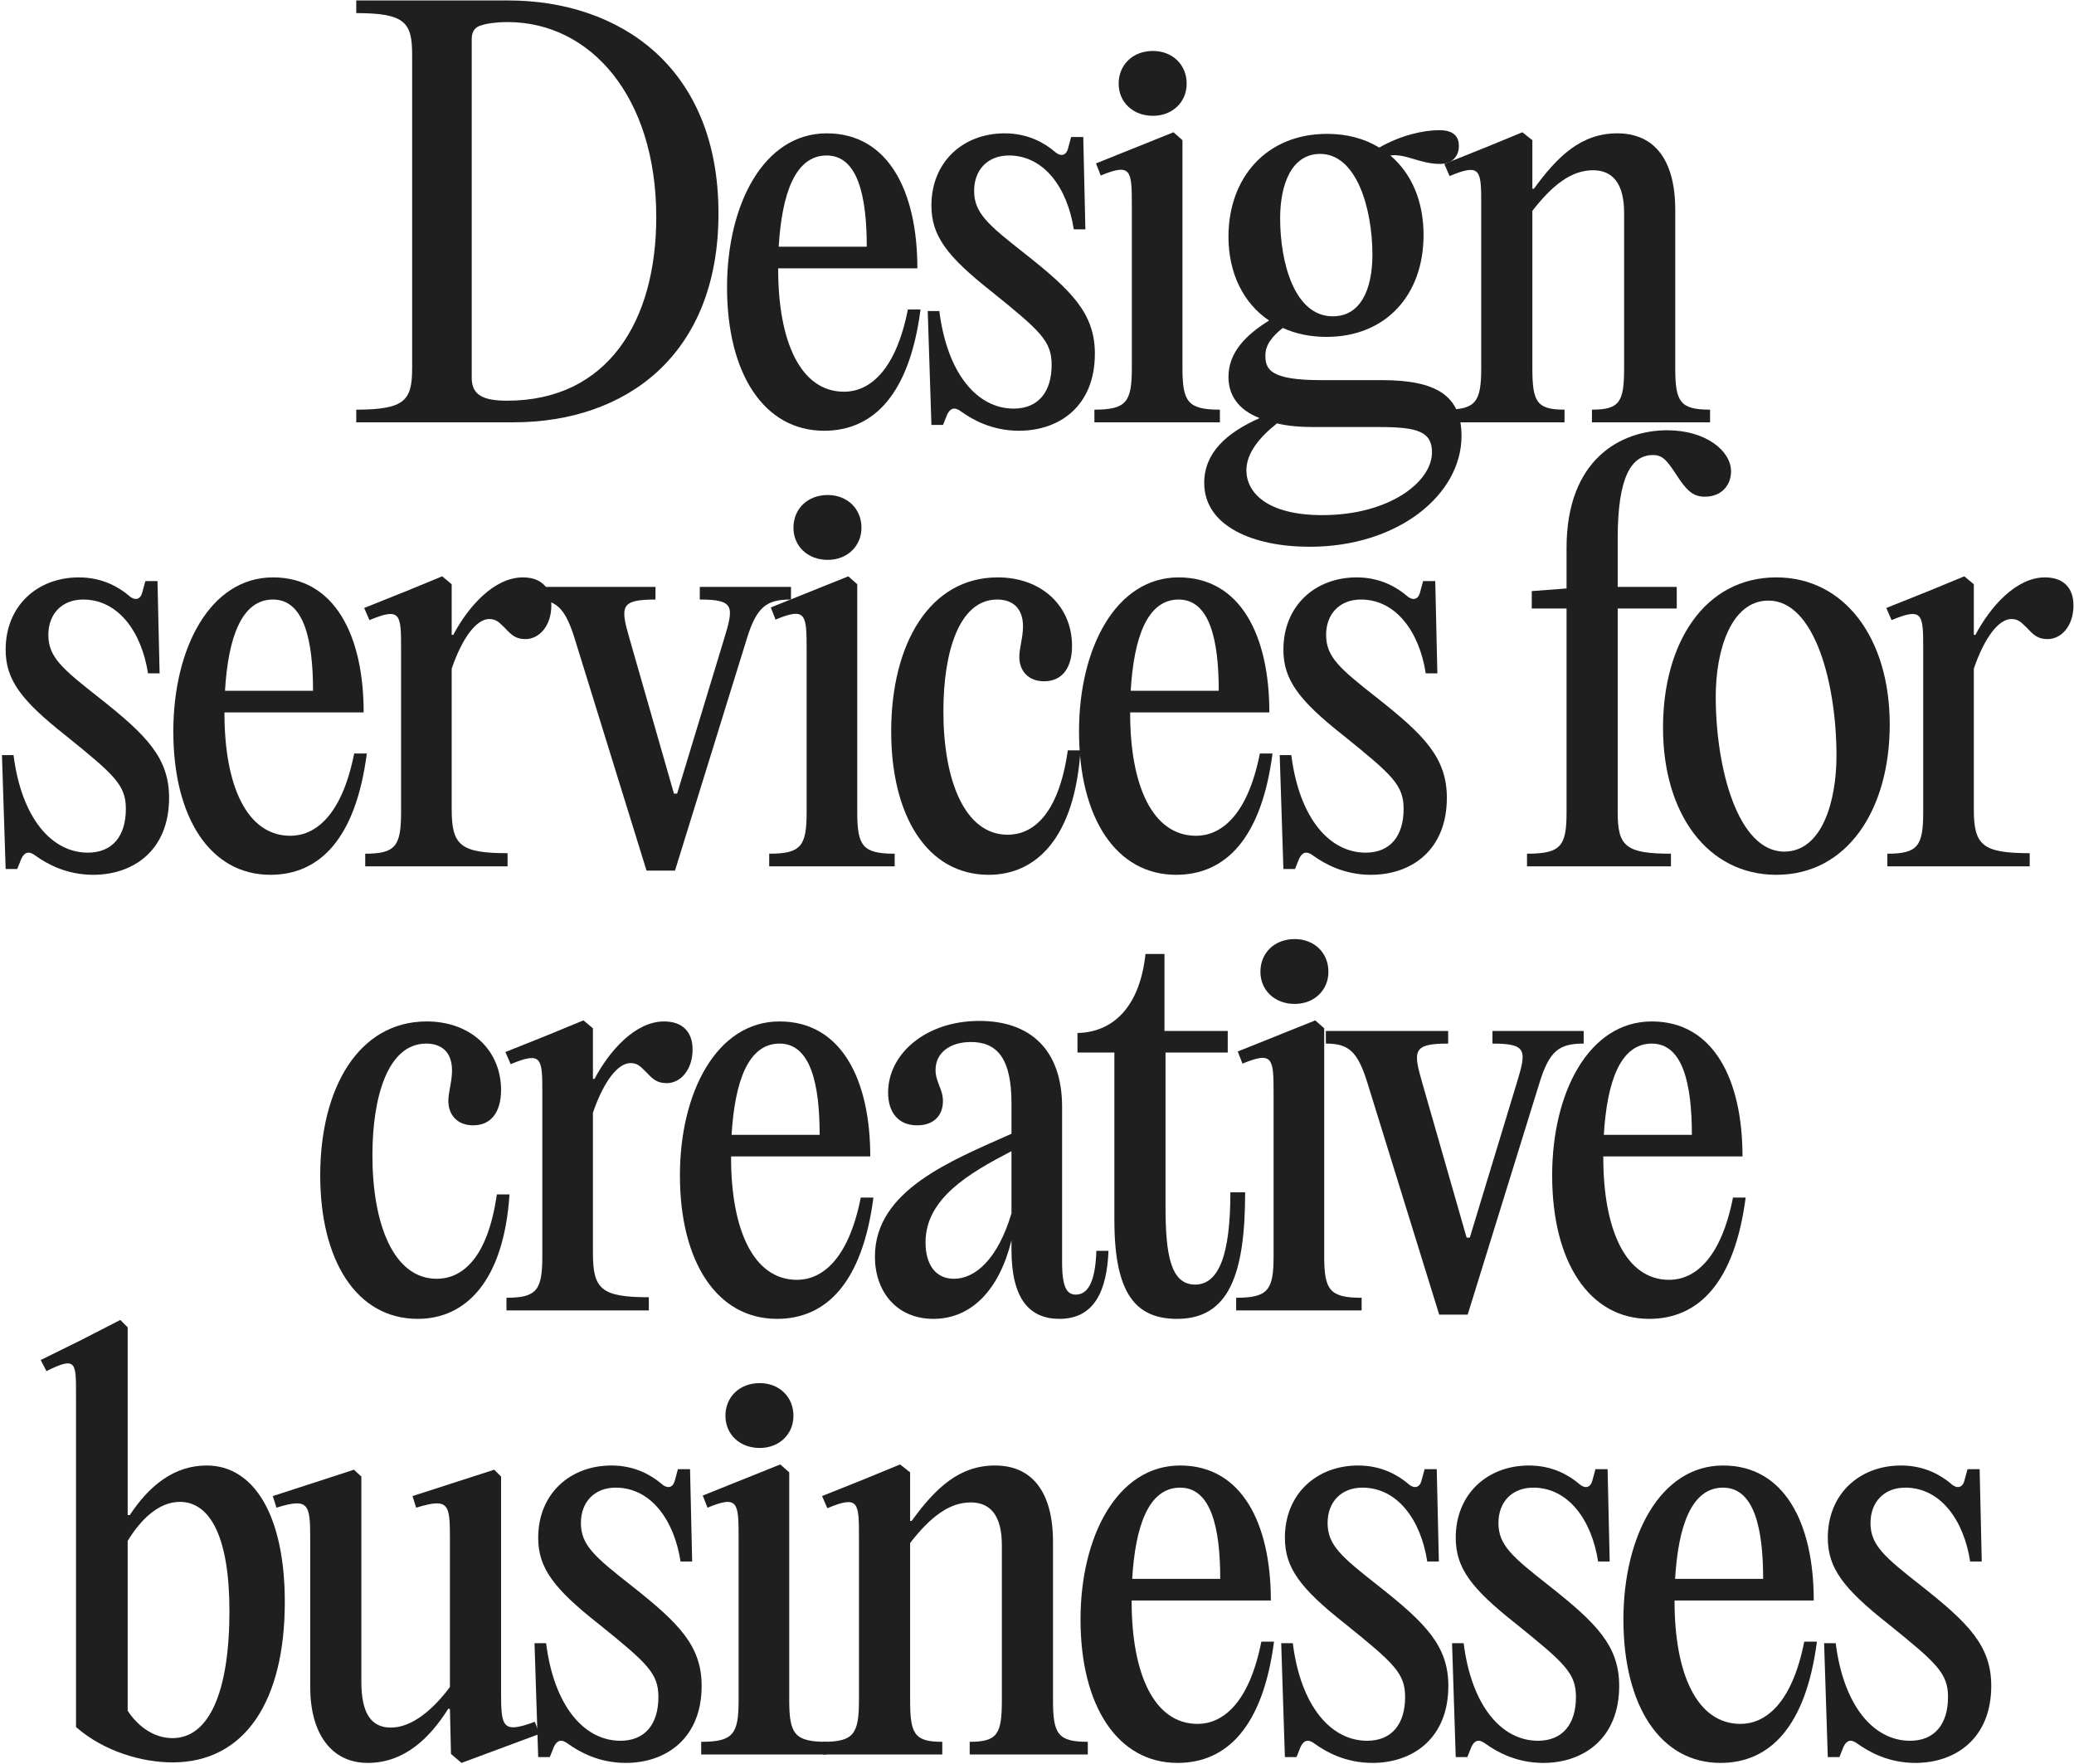
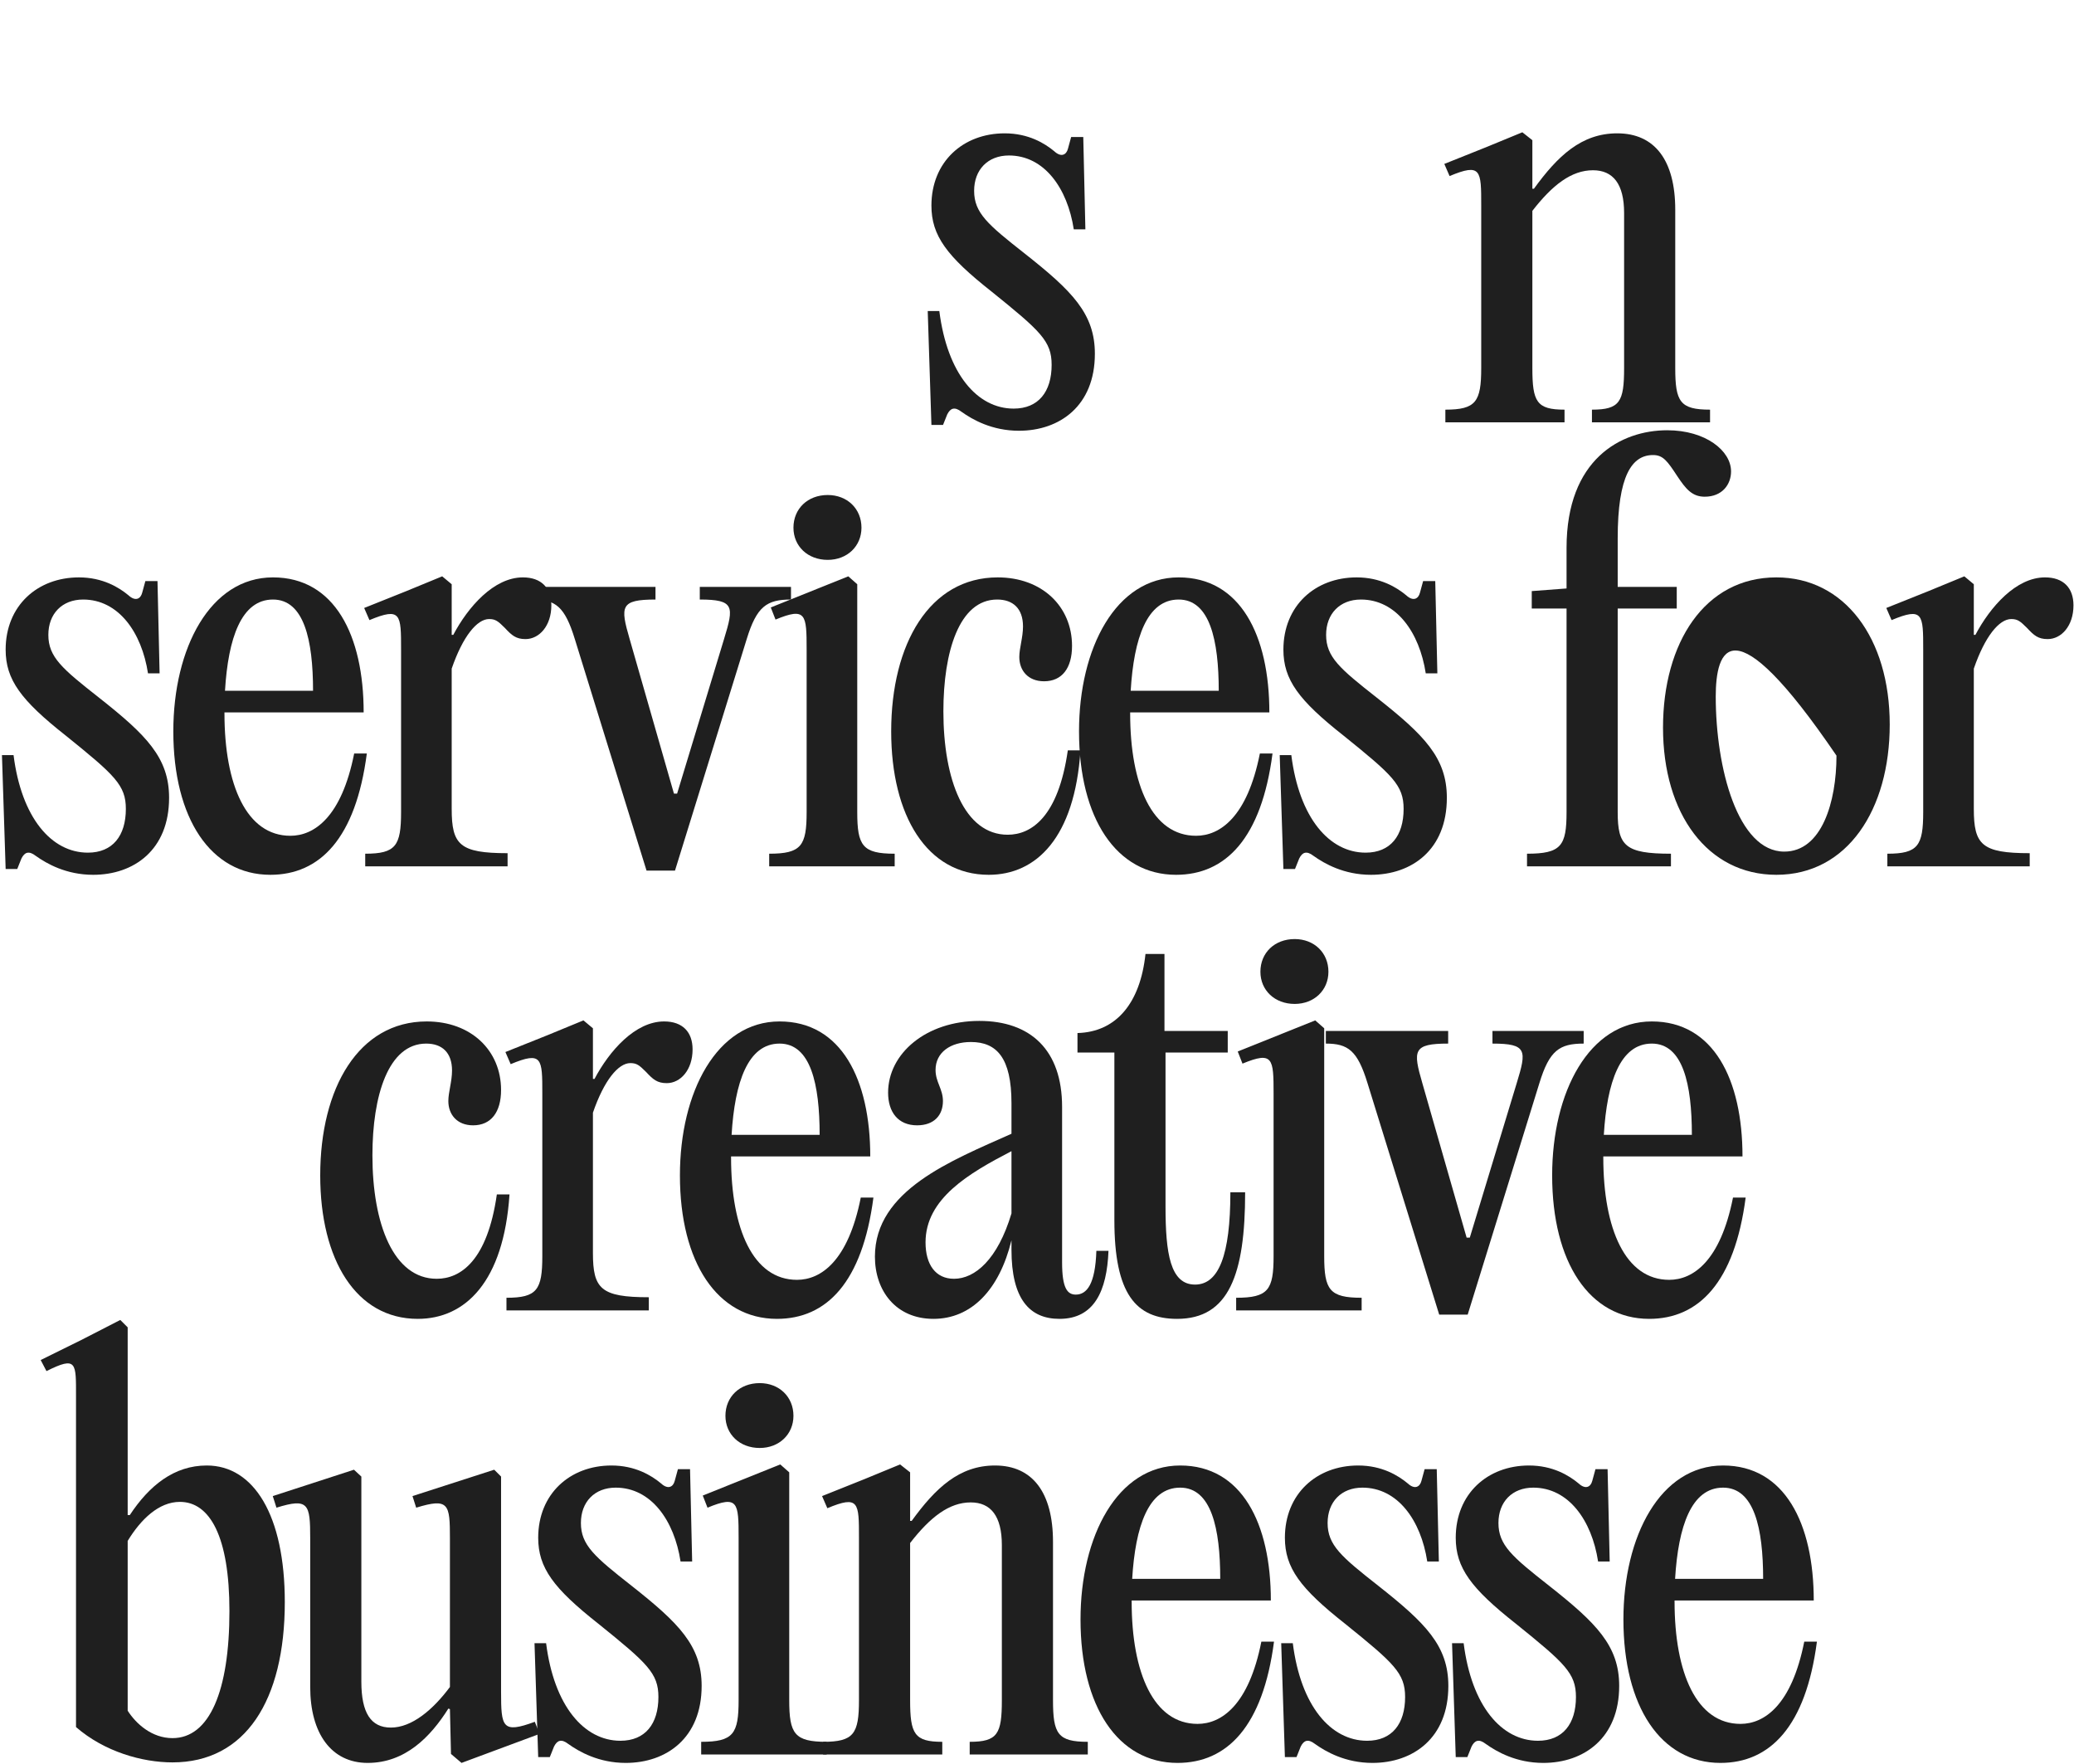
<svg xmlns="http://www.w3.org/2000/svg" width="668" height="568" viewBox="0 0 668 568" fill="none">
-   <path d="M165.35 135.999H114.744V131.924C130.537 131.924 132.745 128.867 132.745 118.508V17.636C132.745 7.277 130.537 4.22 114.744 4.22V0.145H163.652C199.314 0.145 231.41 21.372 231.41 68.751C231.41 114.263 201.691 135.999 165.35 135.999ZM163.312 129.037C195.748 129.037 211.371 103.394 211.371 69.94C211.371 31.052 190.144 7.107 163.482 7.107C159.746 7.107 156.52 7.617 155.161 8.126C152.954 8.635 151.935 10.164 151.935 12.541V121.735C151.935 127.339 155.84 129.037 163.312 129.037Z" fill="#1F1F1F" />
-   <path d="M292.414 99.658H296.49C292.924 126.999 281.376 138.716 265.413 138.716C246.224 138.716 234.167 120.546 234.167 92.526C234.167 65.695 246.054 42.939 266.262 42.939C286.131 42.939 295.471 61.619 295.471 86.412H250.639V86.752C250.639 109.847 257.771 126.15 271.866 126.15C279.508 126.15 288.339 120.206 292.414 99.658ZM266.262 50.071C256.073 50.071 251.828 62.468 250.809 79.45H279.169C279.169 63.147 276.282 50.071 266.262 50.071Z" fill="#1F1F1F" />
  <path d="M328.185 138.716C319.524 138.716 313.241 135.15 309.675 132.603C307.467 130.905 306.109 131.414 305.09 133.452L303.731 136.848H299.995L298.806 100.168H302.542C305.09 120.376 314.769 131.584 326.487 131.584C334.468 131.584 338.714 126.15 338.714 117.489C338.714 109.847 335.148 106.621 319.354 93.884C304.92 82.507 299.995 75.884 299.995 66.204C299.995 52.109 310.184 42.939 323.6 42.939C331.242 42.939 336.506 46.165 339.563 48.713C341.771 50.751 343.469 49.901 343.978 47.864L344.997 44.127H348.903L349.582 73.846H345.846C343.808 60.6 336.336 50.071 324.958 50.071C318.166 50.071 313.75 54.656 313.75 61.449C313.75 68.581 318.166 72.317 330.053 81.657C345.337 93.715 352.639 101.017 352.639 113.923C352.639 130.735 341.261 138.716 328.185 138.716Z" fill="#1F1F1F" />
-   <path d="M371.339 37.297C364.886 37.297 360.301 32.881 360.301 26.938C360.301 20.824 364.886 16.409 371.339 16.409C377.622 16.409 382.207 20.824 382.207 26.938C382.207 32.881 377.622 37.297 371.339 37.297ZM380.849 45.146V118.508C380.849 129.376 382.547 131.924 392.906 131.924V135.999H352.489V131.924C362.848 131.924 364.546 129.376 364.546 118.508V66.204C364.546 54.826 364.376 52.449 354.527 56.524L352.998 52.618L377.962 42.599L380.849 45.146Z" fill="#1F1F1F" />
-   <path d="M425.388 122.414H445.087C462.748 122.414 470.729 127.508 470.729 140.415C470.729 159.265 450.351 176.077 421.821 176.077C403.651 176.077 387.858 169.454 387.858 155.529C387.858 145.849 394.99 139.396 405.689 134.641C398.726 131.924 395.669 127.169 395.669 121.395C395.669 113.583 401.104 107.979 408.745 103.224C400.424 97.62 395.669 87.941 395.669 76.223C395.669 57.204 407.896 43.109 427.425 43.109C433.879 43.109 439.483 44.637 444.237 47.524C451.03 43.618 458.332 41.92 463.597 41.92C468.522 41.92 469.88 44.297 469.88 47.014C469.88 50.241 467.842 52.788 463.767 52.788C457.313 52.788 452.728 49.392 447.804 50.071C454.596 55.845 458.502 64.676 458.502 75.714C458.502 95.073 446.275 108.489 427.256 108.489C421.991 108.489 417.236 107.47 413.161 105.602C409.764 108.319 407.557 111.036 407.557 114.432C407.557 118.848 408.915 122.414 425.388 122.414ZM425.218 49.562C415.878 49.562 412.312 59.581 412.312 70.28C412.312 84.544 416.897 101.866 429.293 101.866C438.124 101.866 442.03 93.375 442.03 81.997C442.03 67.223 436.935 49.562 425.218 49.562ZM425.897 165.887C447.464 165.887 461.219 155.189 461.219 145.679C461.219 139.056 456.634 137.528 444.577 137.528H423.52C418.765 137.528 414.689 137.188 411.293 136.339C405.519 140.924 401.443 146.019 401.443 151.453C401.443 158.585 408.066 165.887 425.897 165.887Z" fill="#1F1F1F" />
  <path d="M465.528 135.999V131.924C475.378 131.924 477.076 129.376 477.076 118.508V66.204C477.076 54.826 477.076 52.449 466.887 56.694L465.189 52.788L478.774 47.354L490.322 42.599L493.549 45.146V60.77H494.058C501.7 50.241 509.342 42.939 520.889 42.939C532.946 42.939 539.569 51.6 539.569 67.562V118.508C539.569 129.376 541.098 131.924 550.777 131.924V135.999H512.738V131.924C521.738 131.924 523.097 129.376 523.097 118.508V68.581C523.097 59.241 519.531 54.826 513.078 54.826C506.115 54.826 500.002 59.581 493.549 67.902V118.508C493.549 129.376 494.907 131.924 503.907 131.924V135.999H465.528Z" fill="#1F1F1F" />
  <path d="M30.008 281.716C21.347 281.716 15.063 278.15 11.497 275.603C9.29 273.905 7.931 274.414 6.912 276.452L5.554 279.848H1.818L0.629 243.168H4.365C6.912 263.376 16.592 274.584 28.309 274.584C36.291 274.584 40.536 269.15 40.536 260.489C40.536 252.847 36.97 249.621 21.177 236.884C6.742 225.507 1.818 218.884 1.818 209.204C1.818 195.109 12.007 185.939 25.422 185.939C33.064 185.939 38.329 189.165 41.385 191.713C43.593 193.75 45.291 192.901 45.801 190.864L46.82 187.128H50.725L51.405 216.846H47.669C45.631 203.6 38.159 193.071 26.781 193.071C19.988 193.071 15.573 197.656 15.573 204.449C15.573 211.581 19.988 215.317 31.875 224.657C47.159 236.715 54.461 244.017 54.461 256.923C54.461 273.735 43.084 281.716 30.008 281.716Z" fill="#1F1F1F" />
  <path d="M114.072 242.658H118.147C114.581 269.999 103.033 281.716 87.07 281.716C67.881 281.716 55.824 263.546 55.824 235.526C55.824 208.694 67.711 185.939 87.92 185.939C107.788 185.939 117.128 204.619 117.128 229.412H72.296V229.752C72.296 252.847 79.429 269.15 93.524 269.15C101.165 269.15 109.996 263.206 114.072 242.658ZM87.92 193.071C77.731 193.071 73.485 205.468 72.466 222.45H100.826C100.826 206.147 97.939 193.071 87.92 193.071Z" fill="#1F1F1F" />
  <path d="M168.408 185.939C174.352 185.939 177.579 189.335 177.579 194.939C177.579 201.562 173.673 205.808 169.257 205.808C166.201 205.808 164.842 204.619 162.634 202.241C160.427 200.034 159.578 199.354 157.54 199.354C153.634 199.354 149.049 204.958 145.483 215.317V260.489C145.483 272.037 148.03 274.754 163.484 274.754V278.999H117.633V274.924C127.482 274.924 129.18 272.376 129.18 261.508V209.204C129.18 197.826 129.18 195.449 118.991 199.694L117.293 195.788L130.878 190.354L142.426 185.599L145.483 188.146V204.449H145.992C150.747 195.449 159.068 185.939 168.408 185.939Z" fill="#1F1F1F" />
  <path d="M218.086 255.564L233.199 205.808C236.426 195.279 236.596 193.071 225.388 193.071V188.996H254.766V193.071C246.955 193.071 243.728 195.279 240.502 205.808L217.406 280.358H208.236L185.141 205.808C181.914 195.279 178.857 193.071 171.725 193.071V188.996H211.123V193.071C199.745 193.071 199.745 195.279 202.802 205.808L217.067 255.564H218.086Z" fill="#1F1F1F" />
  <path d="M266.595 180.297C260.142 180.297 255.557 175.881 255.557 169.938C255.557 163.824 260.142 159.409 266.595 159.409C272.879 159.409 277.464 163.824 277.464 169.938C277.464 175.881 272.879 180.297 266.595 180.297ZM276.105 188.146V261.508C276.105 272.376 277.803 274.924 288.162 274.924V278.999H247.745V274.924C258.104 274.924 259.803 272.376 259.803 261.508V209.204C259.803 197.826 259.633 195.449 249.783 199.524L248.255 195.618L273.218 185.599L276.105 188.146Z" fill="#1F1F1F" />
  <path d="M318.452 281.716C298.584 281.716 287.036 262.697 287.036 235.526C287.036 207.336 299.433 185.939 321.339 185.939C335.604 185.939 345.284 195.279 345.284 208.015C345.284 215.148 342.057 219.393 336.283 219.393C331.019 219.393 328.302 215.827 328.302 211.581C328.302 208.694 329.491 205.298 329.491 201.732C329.491 195.958 326.264 193.071 321.169 193.071C308.942 193.071 303.848 209.883 303.848 229.073C303.848 251.149 310.641 268.81 324.566 268.81C332.208 268.81 340.868 263.036 343.925 241.639H348.001C346.133 269.829 333.736 281.716 318.452 281.716Z" fill="#1F1F1F" />
  <path d="M405.782 242.658H409.857C406.291 269.999 394.743 281.716 378.78 281.716C359.591 281.716 347.534 263.546 347.534 235.526C347.534 208.694 359.421 185.939 379.629 185.939C399.498 185.939 408.838 204.619 408.838 229.412H364.006V229.752C364.006 252.847 371.139 269.15 385.233 269.15C392.875 269.15 401.706 263.206 405.782 242.658ZM379.629 193.071C369.44 193.071 365.195 205.468 364.176 222.45H392.536C392.536 206.147 389.649 193.071 379.629 193.071Z" fill="#1F1F1F" />
  <path d="M441.552 281.716C432.891 281.716 426.608 278.15 423.042 275.603C420.834 273.905 419.476 274.414 418.457 276.452L417.098 279.848H413.362L412.174 243.168H415.91C418.457 263.376 428.137 274.584 439.854 274.584C447.835 274.584 452.081 269.15 452.081 260.489C452.081 252.847 448.515 249.621 432.722 236.884C418.287 225.507 413.362 218.884 413.362 209.204C413.362 195.109 423.551 185.939 436.967 185.939C444.609 185.939 449.873 189.165 452.93 191.713C455.138 193.75 456.836 192.901 457.345 190.864L458.364 187.128H462.27L462.949 216.846H459.213C457.175 203.6 449.703 193.071 438.326 193.071C431.533 193.071 427.118 197.656 427.118 204.449C427.118 211.581 431.533 215.317 443.42 224.657C458.704 236.715 466.006 244.017 466.006 256.923C466.006 273.735 454.628 281.716 441.552 281.716Z" fill="#1F1F1F" />
  <path d="M536.995 138.559C549.392 138.559 557.544 145.182 557.544 151.805C557.544 156.051 554.657 159.957 549.053 159.957C544.977 159.957 542.939 157.409 540.222 153.334C536.995 148.409 535.637 146.541 532.41 146.541C525.618 146.541 521.033 153.164 521.033 173.372V188.996H540.052V195.958H521.033V261.508C521.033 272.376 523.41 274.924 538.184 274.924V278.999H491.824V274.924C502.862 274.924 504.56 272.376 504.56 261.508V195.958H493.352V190.354L504.56 189.505V176.429C504.56 147.899 522.051 138.559 536.995 138.559Z" fill="#1F1F1F" />
-   <path d="M572.139 281.716C550.062 281.716 535.628 262.187 535.628 234.337C535.628 206.996 549.043 185.939 572.139 185.939C594.045 185.939 608.65 205.468 608.65 233.318C608.65 260.659 595.064 281.716 572.139 281.716ZM574.686 274.244C586.743 274.244 591.498 258.282 591.498 243.337C591.498 220.242 584.535 193.411 569.591 193.411C557.534 193.411 552.61 209.374 552.61 224.318C552.61 247.413 559.742 274.244 574.686 274.244Z" fill="#1F1F1F" />
+   <path d="M572.139 281.716C550.062 281.716 535.628 262.187 535.628 234.337C535.628 206.996 549.043 185.939 572.139 185.939C594.045 185.939 608.65 205.468 608.65 233.318C608.65 260.659 595.064 281.716 572.139 281.716ZM574.686 274.244C586.743 274.244 591.498 258.282 591.498 243.337C557.534 193.411 552.61 209.374 552.61 224.318C552.61 247.413 559.742 274.244 574.686 274.244Z" fill="#1F1F1F" />
  <path d="M658.66 185.939C664.604 185.939 667.83 189.335 667.83 194.939C667.83 201.562 663.924 205.808 659.509 205.808C656.452 205.808 655.094 204.619 652.886 202.241C650.678 200.034 649.829 199.354 647.792 199.354C643.886 199.354 639.301 204.958 635.734 215.317V260.489C635.734 272.037 638.282 274.754 653.735 274.754V278.999H607.884V274.924C617.734 274.924 619.432 272.376 619.432 261.508V209.204C619.432 197.826 619.432 195.449 609.243 199.694L607.544 195.788L621.13 190.354L632.678 185.599L635.734 188.146V204.449H636.244C640.999 195.449 649.32 185.939 658.66 185.939Z" fill="#1F1F1F" />
  <path d="M134.554 424.716C114.685 424.716 103.138 405.697 103.138 378.526C103.138 350.336 115.534 328.939 137.441 328.939C151.706 328.939 161.385 338.279 161.385 351.015C161.385 358.148 158.159 362.393 152.385 362.393C147.121 362.393 144.404 358.827 144.404 354.581C144.404 351.695 145.592 348.298 145.592 344.732C145.592 338.958 142.366 336.071 137.271 336.071C125.044 336.071 119.95 352.883 119.95 372.073C119.95 394.149 126.742 411.81 140.668 411.81C148.309 411.81 156.97 406.036 160.027 384.639H164.103C162.235 412.829 149.838 424.716 134.554 424.716Z" fill="#1F1F1F" />
  <path d="M213.898 328.939C219.841 328.939 223.068 332.335 223.068 337.939C223.068 344.562 219.162 348.808 214.747 348.808C211.69 348.808 210.332 347.619 208.124 345.241C205.916 343.034 205.067 342.354 203.029 342.354C199.124 342.354 194.538 347.958 190.972 358.317V403.489C190.972 415.037 193.52 417.754 208.973 417.754V421.999H163.122V417.924C172.972 417.924 174.67 415.376 174.67 404.508V352.204C174.67 340.826 174.67 338.449 164.481 342.694L162.782 338.788L176.368 333.354L187.916 328.599L190.972 331.146V347.449H191.482C196.237 338.449 204.558 328.939 213.898 328.939Z" fill="#1F1F1F" />
  <path d="M277.24 385.658H281.316C277.75 412.999 266.202 424.716 250.239 424.716C231.049 424.716 218.992 406.546 218.992 378.526C218.992 351.695 230.88 328.939 251.088 328.939C270.957 328.939 280.297 347.619 280.297 372.412H235.465V372.752C235.465 395.847 242.597 412.15 256.692 412.15C264.334 412.15 273.164 406.206 277.24 385.658ZM251.088 336.071C240.899 336.071 236.653 348.468 235.635 365.45H263.994C263.994 349.147 261.107 336.071 251.088 336.071Z" fill="#1F1F1F" />
  <path d="M353.12 402.81H357.026C356.516 415.716 352.441 424.716 341.233 424.716C331.553 424.716 325.779 418.263 325.779 402.47V399.414C321.873 415.376 312.873 424.716 300.646 424.716C288.589 424.716 281.796 415.716 281.796 404.678C281.796 383.281 306.42 373.771 325.779 365.11V355.261C325.779 340.656 321.024 335.562 312.703 335.562C306.08 335.562 301.325 338.958 301.325 344.562C301.325 348.468 303.703 350.676 303.703 354.581C303.703 359.167 300.816 362.393 295.382 362.393C289.268 362.393 286.042 358.148 286.042 351.864C286.042 339.298 298.268 328.769 315.42 328.769C331.893 328.769 342.082 338.109 342.082 356.449V406.546C342.082 414.867 343.78 416.905 346.497 416.905C350.063 416.905 352.78 413.508 353.12 402.81ZM307.269 411.81C314.062 411.81 321.364 405.527 325.779 390.753V370.714C312.024 377.847 298.099 385.998 298.099 400.093C298.099 407.225 301.325 411.81 307.269 411.81Z" fill="#1F1F1F" />
  <path d="M396.283 383.96H401.038C401.038 410.452 395.773 424.716 379.131 424.716C365.885 424.716 358.923 416.735 358.923 392.96V338.958H347.036V332.675C359.432 332.335 367.244 323.165 368.942 307.202H375.056V331.996H395.434V338.958H375.395V388.545C375.395 403.659 376.924 413.678 384.905 413.678C392.547 413.678 396.283 404.168 396.283 383.96Z" fill="#1F1F1F" />
  <path d="M416.994 323.297C410.541 323.297 405.956 318.881 405.956 312.938C405.956 306.824 410.541 302.409 416.994 302.409C423.277 302.409 427.863 306.824 427.863 312.938C427.863 318.881 423.277 323.297 416.994 323.297ZM426.504 331.146V404.508C426.504 415.376 428.202 417.924 438.561 417.924V421.999H398.144V417.924C408.503 417.924 410.201 415.376 410.201 404.508V352.204C410.201 340.826 410.032 338.449 400.182 342.524L398.654 338.618L423.617 328.599L426.504 331.146Z" fill="#1F1F1F" />
  <path d="M473.394 398.564L488.508 348.808C491.734 338.279 491.904 336.071 480.696 336.071V331.996H510.075V336.071C502.263 336.071 499.036 338.279 495.81 348.808L472.715 423.358H463.544L440.449 348.808C437.222 338.279 434.166 336.071 427.033 336.071V331.996H466.431V336.071C455.053 336.071 455.053 338.279 458.11 348.808L472.375 398.564H473.394Z" fill="#1F1F1F" />
  <path d="M558.17 385.658H562.246C558.68 412.999 547.132 424.716 531.169 424.716C511.98 424.716 499.923 406.546 499.923 378.526C499.923 351.695 511.81 328.939 532.018 328.939C551.887 328.939 561.227 347.619 561.227 372.412H516.395V372.752C516.395 395.847 523.527 412.15 537.622 412.15C545.264 412.15 554.095 406.206 558.17 385.658ZM532.018 336.071C521.829 336.071 517.584 348.468 516.565 365.45H544.925C544.925 349.147 542.038 336.071 532.018 336.071Z" fill="#1F1F1F" />
  <path d="M24.481 556.169V449.862C24.481 438.824 24.821 436.617 14.971 441.541L13.103 437.975L26.179 431.522L38.746 425.069L41.123 427.446V487.902H41.803C48.086 478.392 56.067 471.939 66.596 471.939C81.71 471.939 91.729 487.902 91.729 515.922C91.729 547.678 78.993 567.547 55.558 567.547C45.878 567.547 33.651 564.15 24.481 556.169ZM41.123 496.223V550.904C43.84 555.15 48.935 559.735 55.558 559.735C67.445 559.735 73.898 544.621 73.898 518.809C73.898 494.864 67.615 483.656 57.935 483.656C51.143 483.656 45.369 489.26 41.123 496.223Z" fill="#1F1F1F" />
  <path d="M148.65 567.716L145.254 564.83L144.914 550.395L144.405 550.225C138.631 559.395 130.48 567.716 118.423 567.716C106.705 567.716 99.912 558.207 99.912 543.263V495.374C99.912 484.336 99.403 482.298 89.044 485.524L87.855 481.788L114.007 473.297L116.385 475.505V541.564C116.385 551.584 119.442 556.339 125.895 556.339C132.687 556.339 139.48 550.565 144.914 543.263V495.374C144.914 484.336 144.575 482.298 134.046 485.524L132.857 481.788L159.179 473.297L161.387 475.505V544.791C161.387 556.169 161.726 558.376 172.255 554.471L173.783 558.376L148.65 567.716Z" fill="#1F1F1F" />
  <path d="M201.534 567.716C192.873 567.716 186.59 564.15 183.024 561.603C180.816 559.905 179.458 560.414 178.439 562.452L177.08 565.849H173.344L172.156 529.168H175.892C178.439 549.376 188.119 560.584 199.836 560.584C207.818 560.584 212.063 555.15 212.063 546.489C212.063 538.847 208.497 535.621 192.704 522.884C178.269 511.507 173.344 504.884 173.344 495.204C173.344 481.109 183.533 471.939 196.949 471.939C204.591 471.939 209.855 475.165 212.912 477.713C215.12 479.75 216.818 478.901 217.327 476.864L218.346 473.128H222.252L222.931 502.846H219.195C217.158 489.6 209.686 479.071 198.308 479.071C191.515 479.071 187.1 483.656 187.1 490.449C187.1 497.581 191.515 501.317 203.402 510.657C218.686 522.715 225.988 530.017 225.988 542.923C225.988 559.735 214.61 567.716 201.534 567.716Z" fill="#1F1F1F" />
  <path d="M244.688 466.297C238.235 466.297 233.65 461.881 233.65 455.938C233.65 449.824 238.235 445.409 244.688 445.409C250.971 445.409 255.556 449.824 255.556 455.938C255.556 461.881 250.971 466.297 244.688 466.297ZM254.198 474.146V547.508C254.198 558.376 255.896 560.924 266.255 560.924V564.999H225.838V560.924C236.197 560.924 237.895 558.376 237.895 547.508V495.204C237.895 483.826 237.725 481.449 227.876 485.524L226.348 481.618L251.311 471.599L254.198 474.146Z" fill="#1F1F1F" />
  <path d="M265.113 564.999V560.924C274.962 560.924 276.66 558.376 276.66 547.508V495.204C276.66 483.826 276.66 481.449 266.471 485.694L264.773 481.788L278.359 476.354L289.906 471.599L293.133 474.146V489.77H293.642C301.284 479.241 308.926 471.939 320.474 471.939C332.531 471.939 339.154 480.6 339.154 496.562V547.508C339.154 558.376 340.682 560.924 350.362 560.924V564.999H312.322V560.924C321.323 560.924 322.681 558.376 322.681 547.508V497.581C322.681 488.241 319.115 483.826 312.662 483.826C305.699 483.826 299.586 488.581 293.133 496.902V547.508C293.133 558.376 294.491 560.924 303.492 560.924V564.999H265.113Z" fill="#1F1F1F" />
  <path d="M406.262 528.658H410.338C406.772 555.999 395.224 567.716 379.261 567.716C360.072 567.716 348.015 549.546 348.015 521.526C348.015 494.694 359.902 471.939 380.11 471.939C399.979 471.939 409.319 490.619 409.319 515.412H364.487V515.752C364.487 538.847 371.619 555.15 385.714 555.15C393.356 555.15 402.187 549.206 406.262 528.658ZM380.11 479.071C369.921 479.071 365.676 491.468 364.657 508.45H393.017C393.017 492.147 390.13 479.071 380.11 479.071Z" fill="#1F1F1F" />
  <path d="M442.033 567.716C433.372 567.716 427.089 564.15 423.523 561.603C421.315 559.905 419.957 560.414 418.938 562.452L417.579 565.849H413.843L412.655 529.168H416.391C418.938 549.376 428.617 560.584 440.335 560.584C448.316 560.584 452.562 555.15 452.562 546.489C452.562 538.847 448.996 535.621 433.203 522.884C418.768 511.507 413.843 504.884 413.843 495.204C413.843 481.109 424.032 471.939 437.448 471.939C445.09 471.939 450.354 475.165 453.411 477.713C455.619 479.75 457.317 478.901 457.826 476.864L458.845 473.128H462.751L463.43 502.846H459.694C457.656 489.6 450.184 479.071 438.807 479.071C432.014 479.071 427.599 483.656 427.599 490.449C427.599 497.581 432.014 501.317 443.901 510.657C459.185 522.715 466.487 530.017 466.487 542.923C466.487 559.735 455.109 567.716 442.033 567.716Z" fill="#1F1F1F" />
  <path d="M497.058 567.716C488.398 567.716 482.114 564.15 478.548 561.603C476.34 559.905 474.982 560.414 473.963 562.452L472.604 565.849H468.868L467.68 529.168H471.416C473.963 549.376 483.643 560.584 495.36 560.584C503.342 560.584 507.587 555.15 507.587 546.489C507.587 538.847 504.021 535.621 488.228 522.884C473.793 511.507 468.868 504.884 468.868 495.204C468.868 481.109 479.058 471.939 492.473 471.939C500.115 471.939 505.379 475.165 508.436 477.713C510.644 479.75 512.342 478.901 512.851 476.864L513.87 473.128H517.776L518.455 502.846H514.719C512.682 489.6 505.21 479.071 493.832 479.071C487.039 479.071 482.624 483.656 482.624 490.449C482.624 497.581 487.039 501.317 498.926 510.657C514.21 522.715 521.512 530.017 521.512 542.923C521.512 559.735 510.134 567.716 497.058 567.716Z" fill="#1F1F1F" />
  <path d="M581.122 528.658H585.198C581.632 555.999 570.084 567.716 554.121 567.716C534.932 567.716 522.875 549.546 522.875 521.526C522.875 494.694 534.762 471.939 554.97 471.939C574.839 471.939 584.179 490.619 584.179 515.412H539.347V515.752C539.347 538.847 546.479 555.15 560.574 555.15C568.216 555.15 577.047 549.206 581.122 528.658ZM554.97 479.071C544.781 479.071 540.536 491.468 539.517 508.45H567.877C567.877 492.147 564.99 479.071 554.97 479.071Z" fill="#1F1F1F" />
-   <path d="M616.893 567.716C608.232 567.716 601.949 564.15 598.383 561.603C596.175 559.905 594.817 560.414 593.798 562.452L592.439 565.849H588.703L587.515 529.168H591.251C593.798 549.376 603.478 560.584 615.195 560.584C623.176 560.584 627.422 555.15 627.422 546.489C627.422 538.847 623.856 535.621 608.063 522.884C593.628 511.507 588.703 504.884 588.703 495.204C588.703 481.109 598.892 471.939 612.308 471.939C619.95 471.939 625.214 475.165 628.271 477.713C630.479 479.75 632.177 478.901 632.686 476.864L633.705 473.128H637.611L638.29 502.846H634.554C632.516 489.6 625.044 479.071 613.667 479.071C606.874 479.071 602.459 483.656 602.459 490.449C602.459 497.581 606.874 501.317 618.761 510.657C634.045 522.715 641.347 530.017 641.347 542.923C641.347 559.735 629.969 567.716 616.893 567.716Z" fill="#1F1F1F" />
</svg>